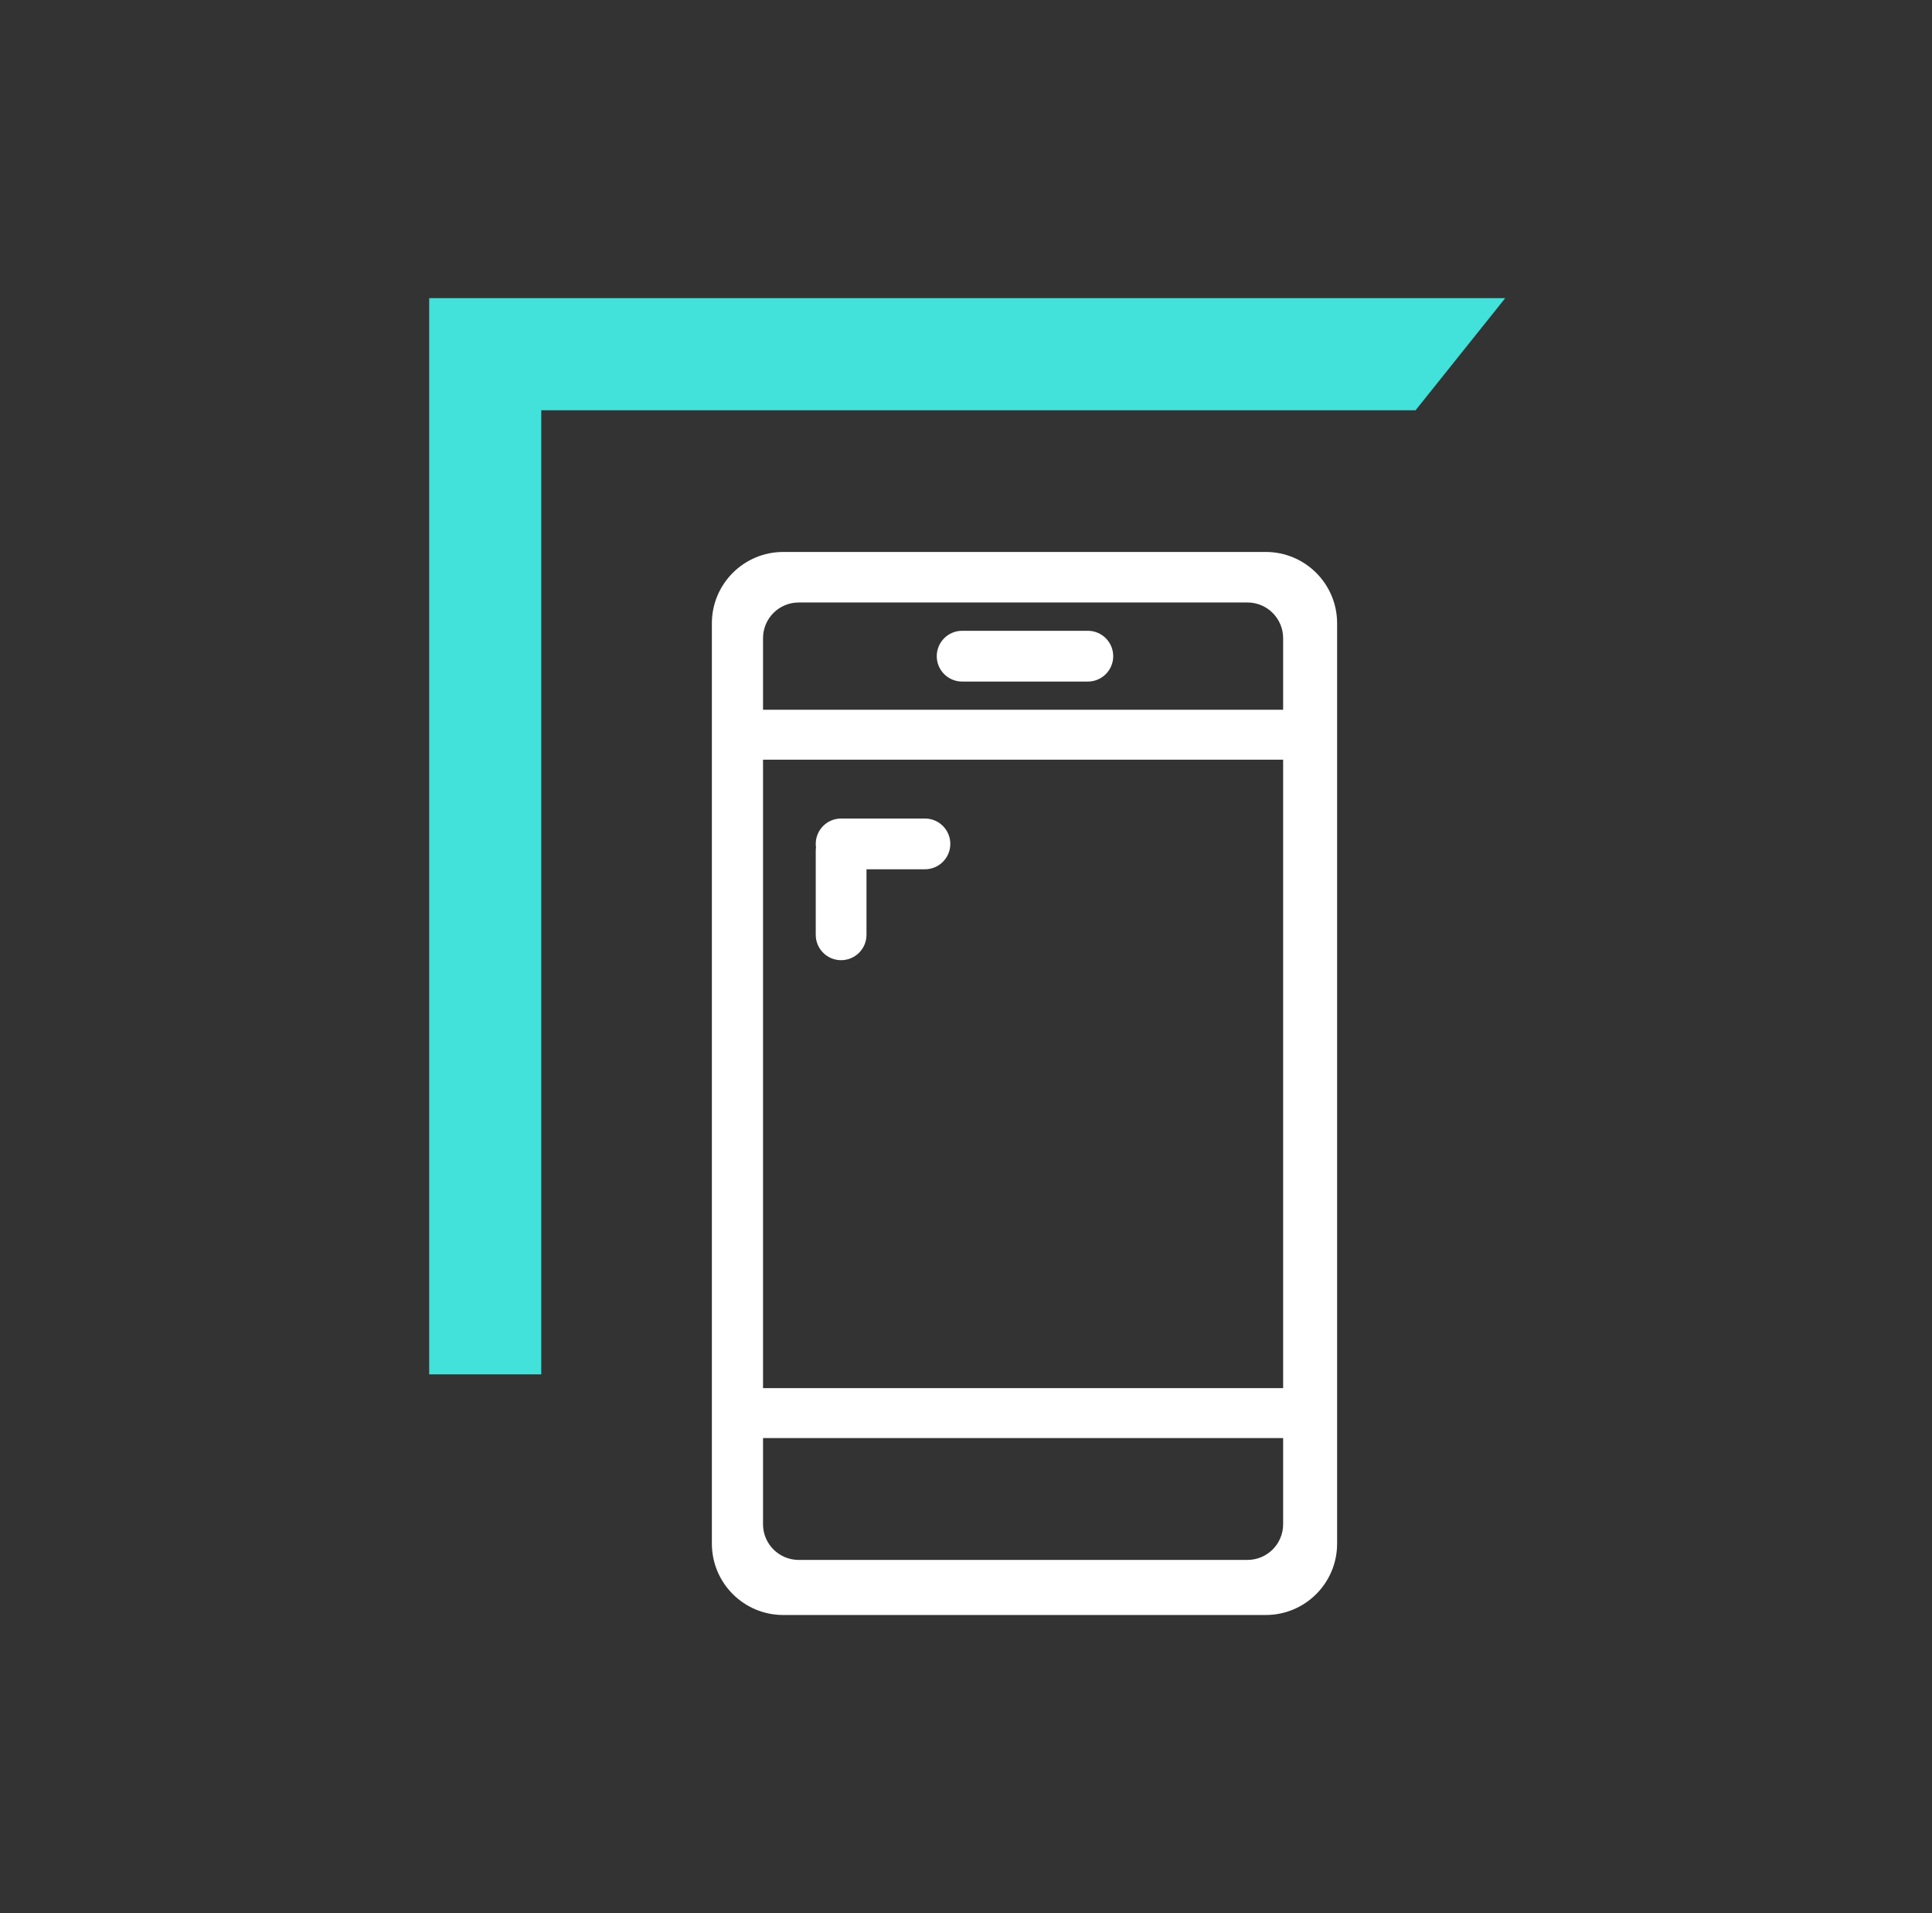
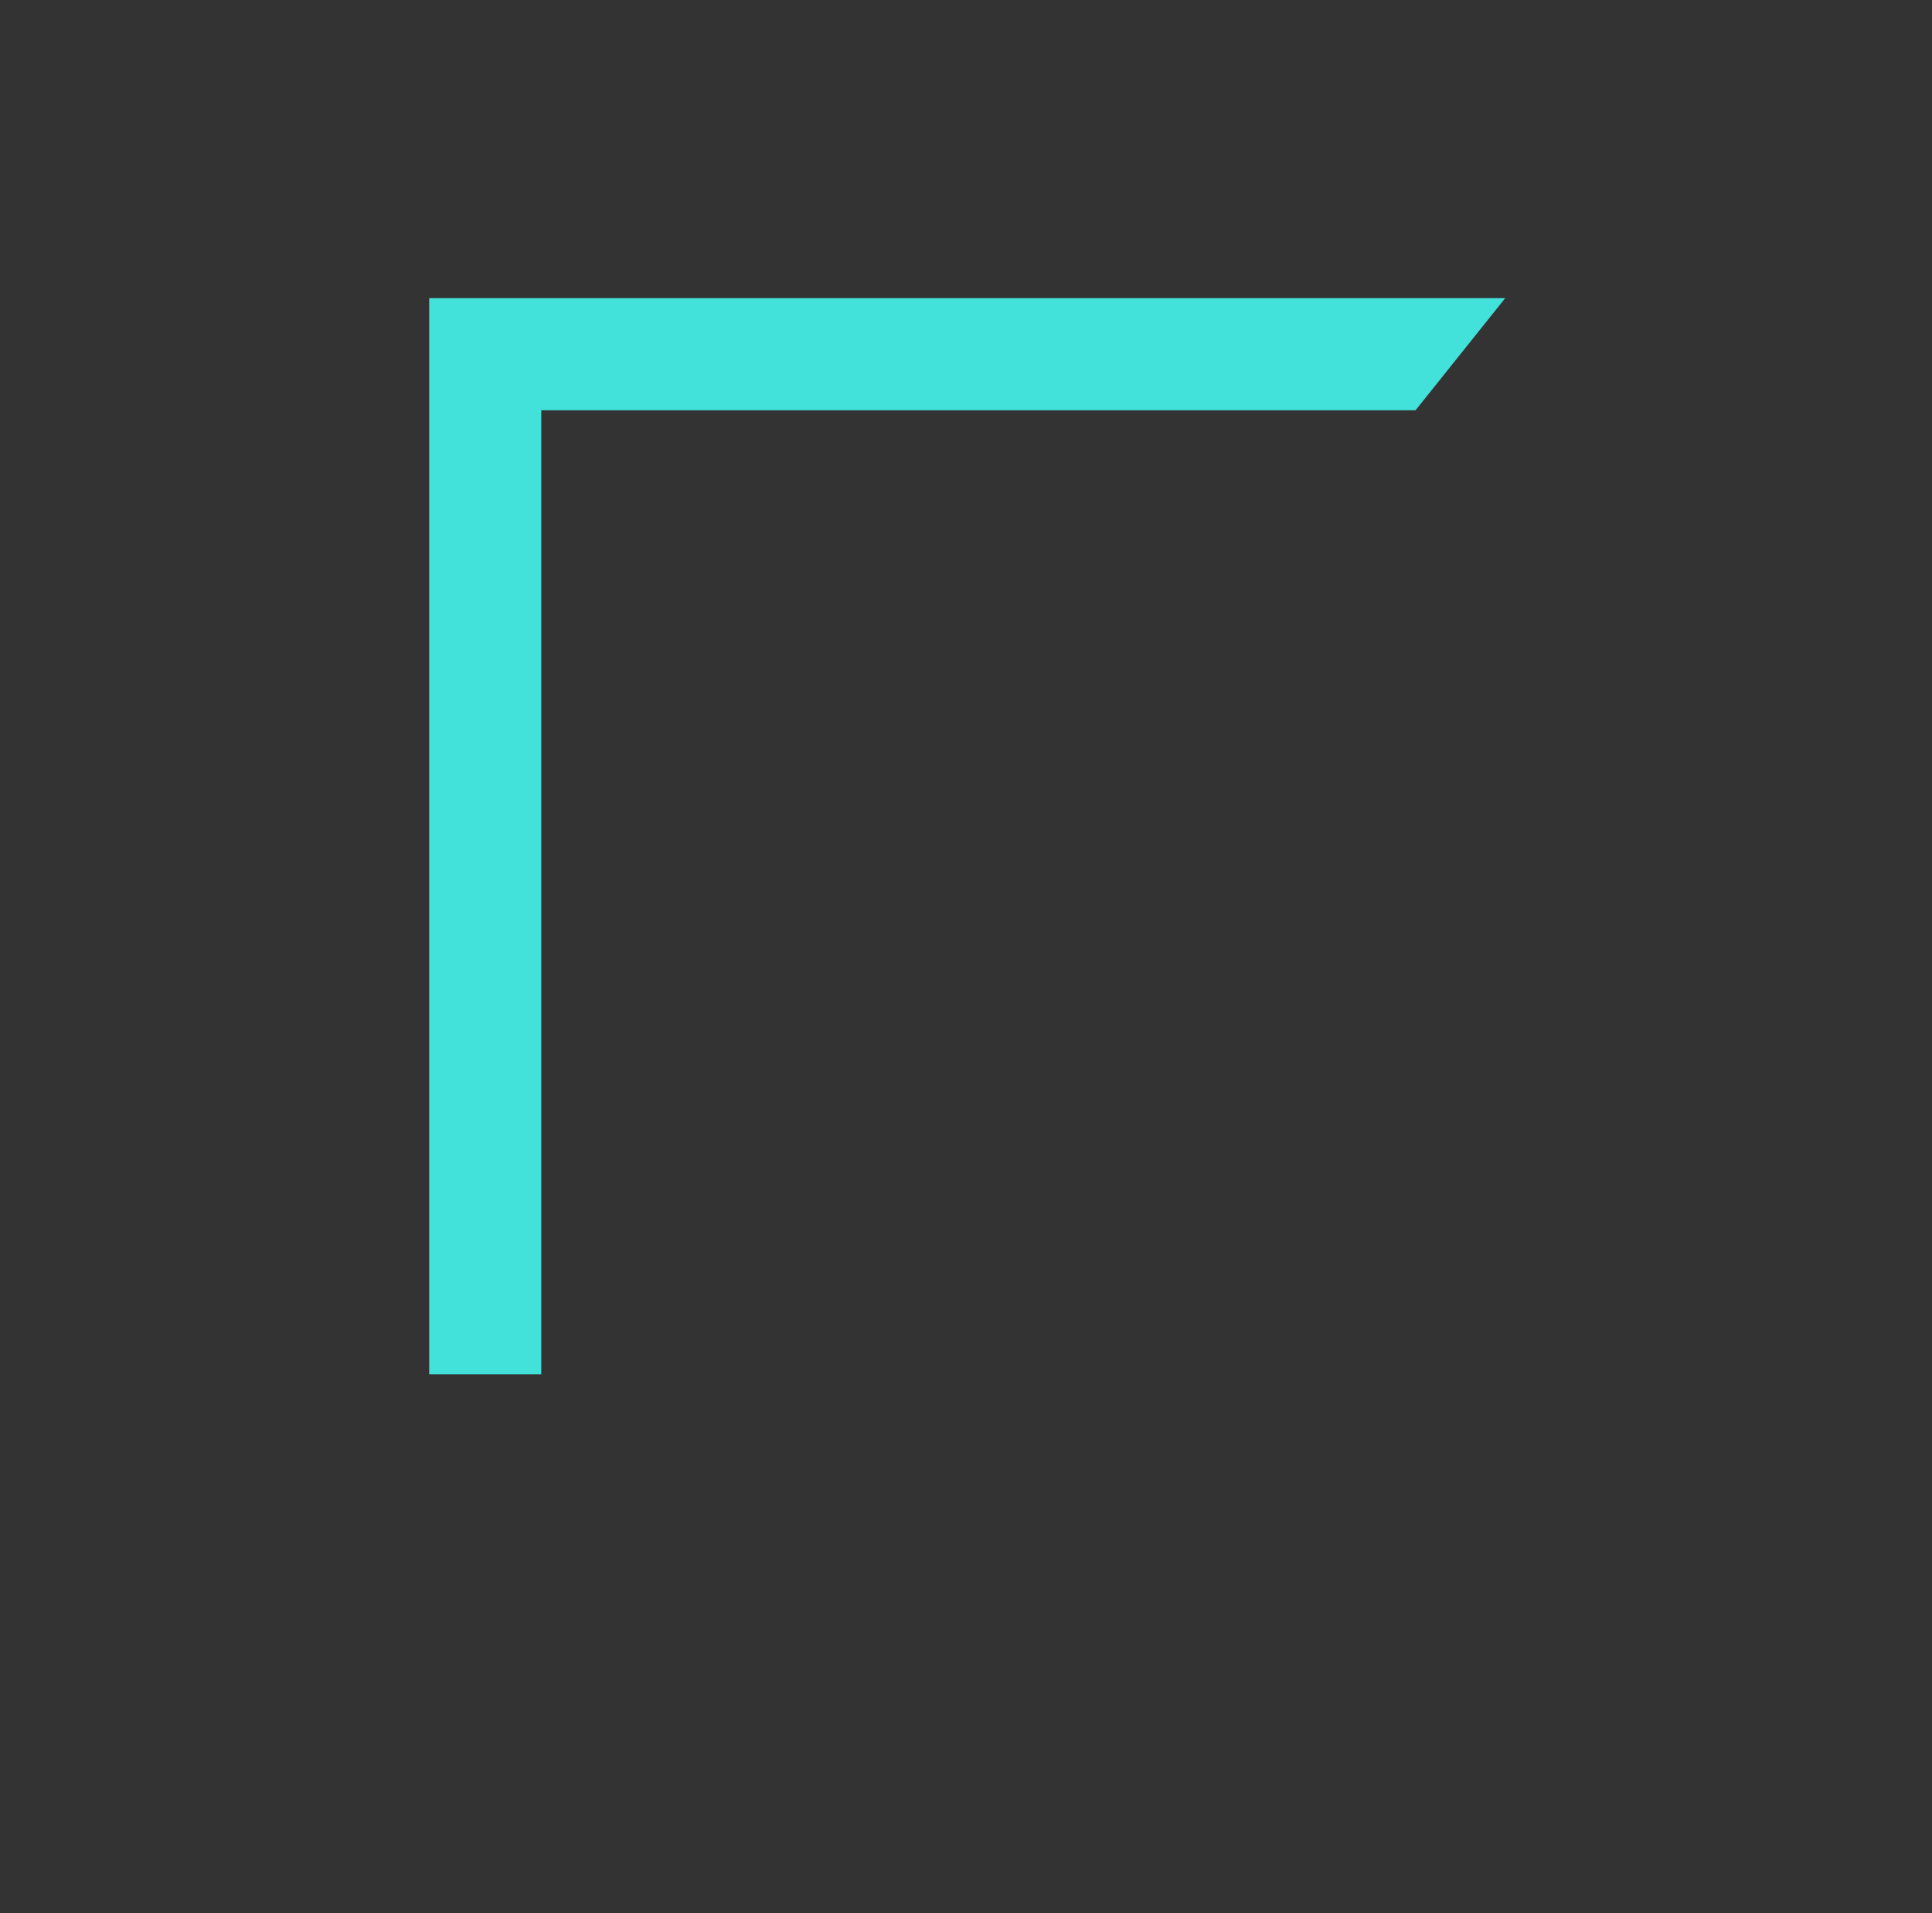
<svg xmlns="http://www.w3.org/2000/svg" width="101" height="100" viewBox="0 0 101 100" fill="none">
  <rect x="0" y="0" width="101" height="100" fill="#333333" stroke="none" />
  <path fill-rule="evenodd" clip-rule="evenodd" d="M22.437 15.585H78.688L74.001 21.445H28.296V65.977V71.837H22.437V15.585Z" fill="#42E1D9" />
-   <path fill-rule="evenodd" clip-rule="evenodd" d="M40.946 28.85C38.886 28.85 37.215 30.52 37.215 32.581V80.683C37.215 82.744 38.886 84.414 40.946 84.414H66.17C68.231 84.414 69.901 82.744 69.901 80.683V32.581C69.901 30.52 68.231 28.85 66.17 28.85H40.946ZM67.079 39.709H39.889V72.555H67.079V39.709ZM39.889 33.357C39.889 32.326 40.724 31.491 41.755 31.491H65.214C66.244 31.491 67.079 32.326 67.079 33.357V37.099H39.889V33.357ZM41.755 81.535C40.724 81.535 39.889 80.7 39.889 79.669V75.166H67.079V79.669C67.079 80.7 66.244 81.535 65.214 81.535H41.755ZM48.971 34.298C48.971 33.565 49.565 32.971 50.298 32.971H56.87C57.602 32.971 58.196 33.565 58.196 34.298C58.196 35.031 57.602 35.624 56.87 35.624H50.298C49.565 35.624 48.971 35.031 48.971 34.298ZM42.645 44.109C42.645 43.377 43.239 42.783 43.971 42.783H48.353C49.086 42.783 49.68 43.377 49.68 44.109C49.68 44.842 49.086 45.436 48.353 45.436H45.298V48.861C45.298 49.594 44.704 50.188 43.971 50.188C43.239 50.188 42.645 49.594 42.645 48.861V44.479C42.645 44.417 42.649 44.355 42.658 44.294C42.649 44.234 42.645 44.172 42.645 44.109Z" fill="white" />
</svg>